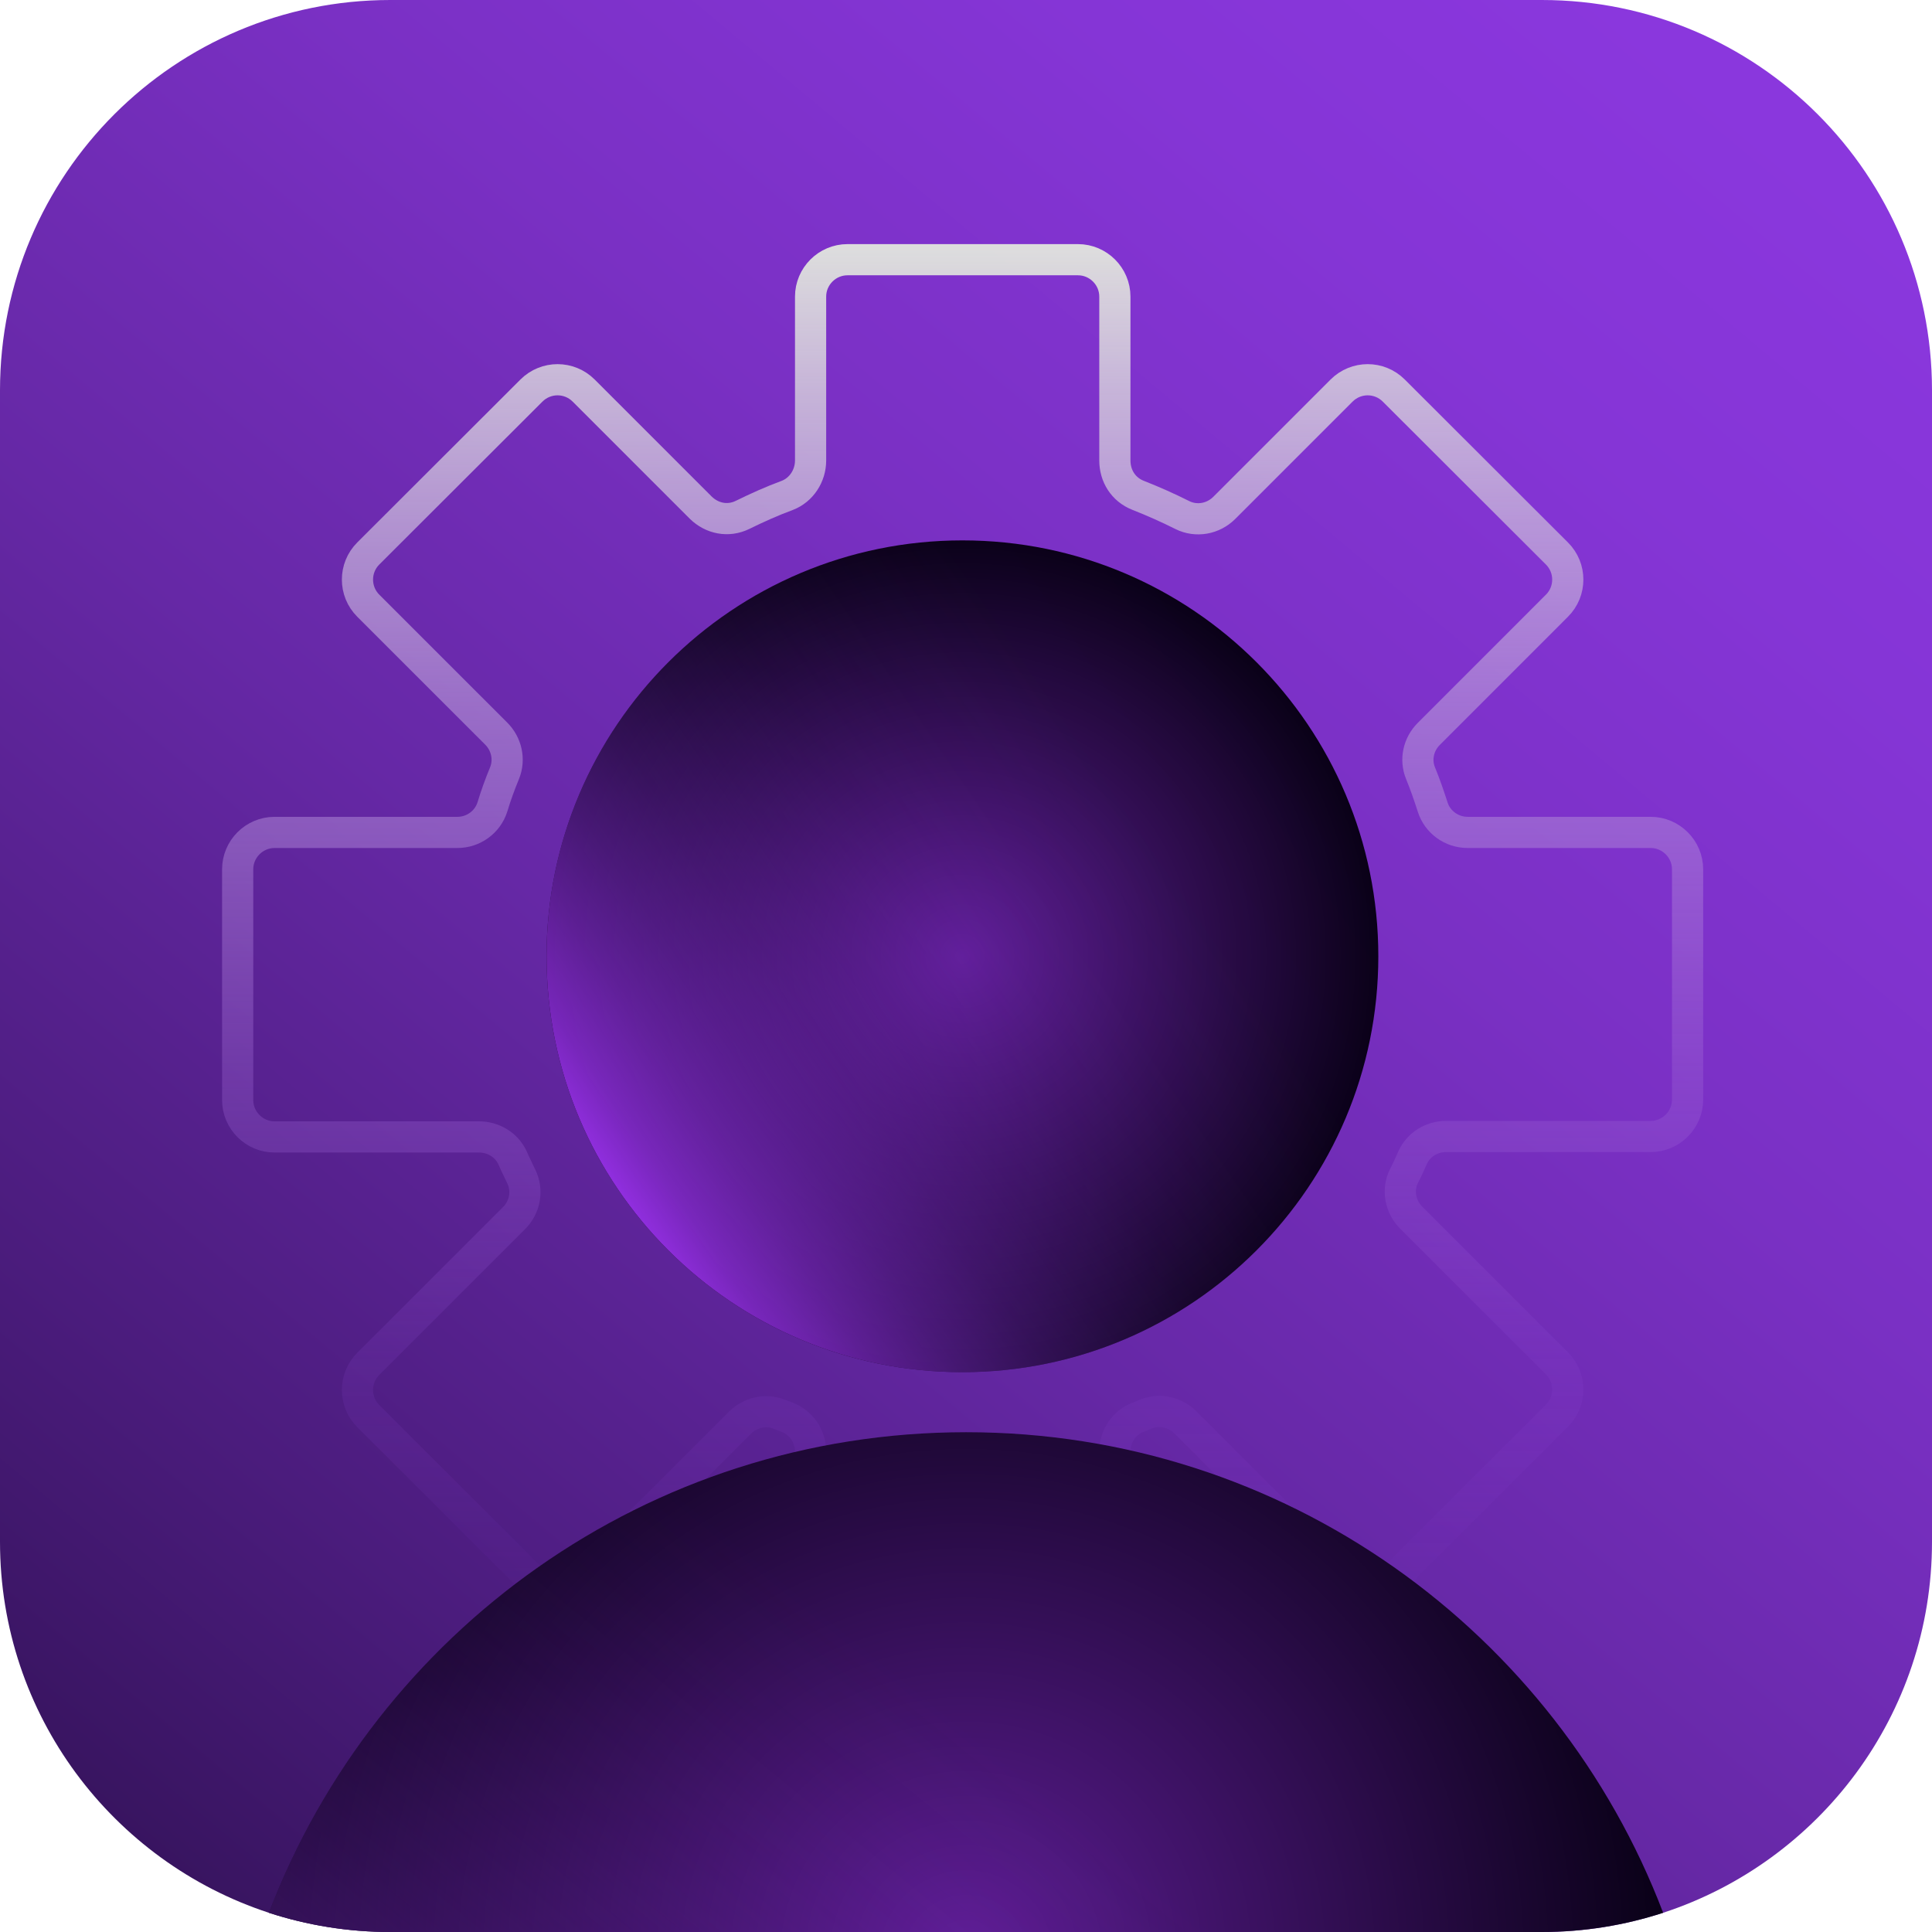
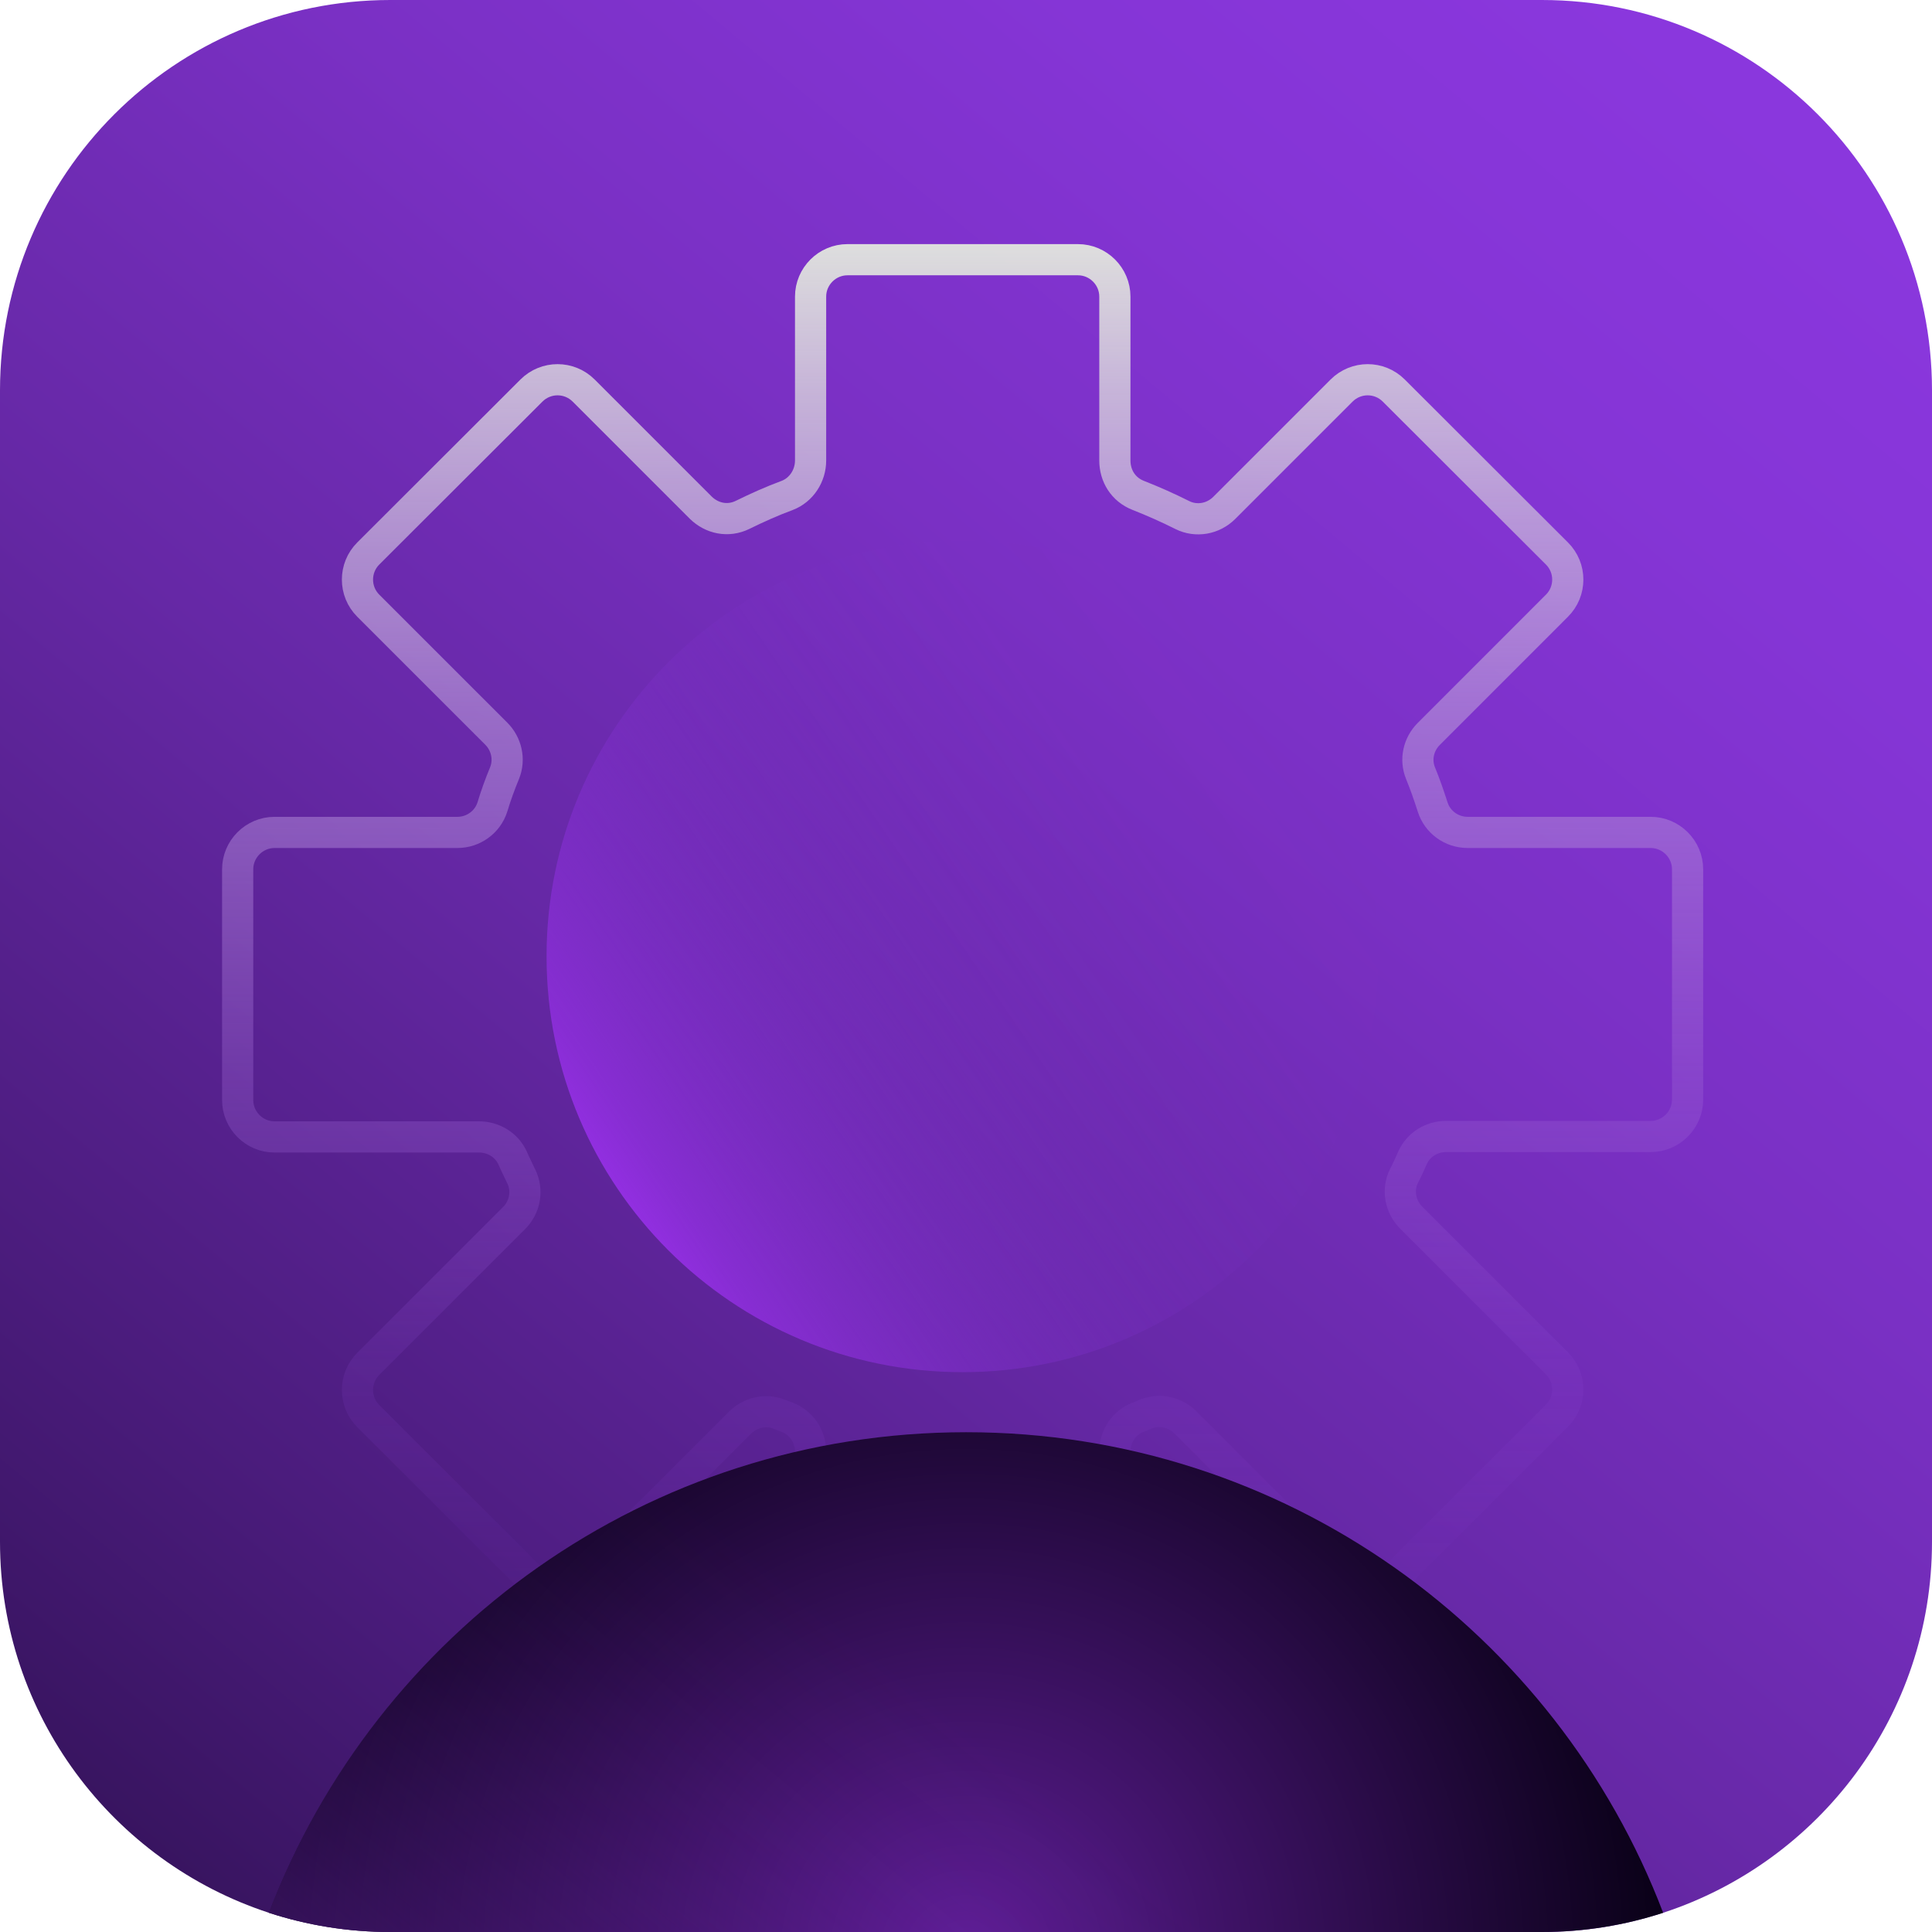
<svg xmlns="http://www.w3.org/2000/svg" width="57" height="57" viewBox="0 0 57 57" fill="none">
  <g clip-path="url(#clip0_62_6930)">
    <path d="M57 11.516V45.49C57 50.594 53.675 54.925 49.067 56.433C47.939 56.8 46.741 57 45.49 57H11.516C10.266 57 9.061 56.8 7.933 56.433C3.325 54.925 0 50.594 0 45.49V11.516C0 5.155 5.155 0 11.516 0H45.49C51.844 0 57 5.155 57 11.516Z" fill="url(#paint0_linear_62_6930)" />
    <path d="M49.789 32.454V25.648C49.789 25.049 49.299 24.559 48.7 24.559H43.3C42.829 24.559 42.41 24.256 42.269 23.812C42.159 23.47 42.043 23.135 41.908 22.806C41.747 22.407 41.85 21.956 42.153 21.653L45.935 17.87C46.361 17.445 46.361 16.755 45.935 16.33L41.121 11.523C40.696 11.097 40.007 11.097 39.581 11.523L36.121 14.983C35.792 15.312 35.296 15.402 34.883 15.196C34.471 14.989 34.026 14.79 33.582 14.616C33.137 14.442 32.892 14.036 32.892 13.585V8.751C32.892 8.152 32.402 7.662 31.803 7.662H25.004C24.405 7.662 23.915 8.152 23.915 8.751V13.585C23.915 14.036 23.645 14.455 23.226 14.616C22.774 14.783 22.343 14.977 21.911 15.189C21.479 15.402 21.002 15.299 20.674 14.977L17.22 11.523C16.794 11.097 16.105 11.097 15.679 11.523L10.865 16.33C10.44 16.755 10.44 17.445 10.865 17.87L14.642 21.646C14.945 21.949 15.048 22.407 14.887 22.806C14.751 23.135 14.629 23.47 14.526 23.812C14.384 24.256 13.965 24.559 13.495 24.559H8.101C7.501 24.559 7.012 25.049 7.012 25.648V32.454C7.012 33.053 7.501 33.543 8.101 33.543H14.133C14.558 33.543 14.951 33.781 15.125 34.168C15.202 34.348 15.293 34.522 15.376 34.703C15.583 35.115 15.492 35.618 15.164 35.94L10.865 40.238C10.44 40.664 10.44 41.353 10.865 41.779L15.679 46.586C16.105 47.011 16.794 47.011 17.22 46.586L21.834 41.972C22.137 41.669 22.594 41.566 23 41.727C23.071 41.759 23.148 41.785 23.219 41.811C23.638 41.972 23.915 42.371 23.915 42.823V49.357C23.915 49.956 24.405 50.446 25.004 50.446H31.803C32.402 50.446 32.892 49.956 32.892 49.357V42.823C32.892 42.378 33.163 41.972 33.582 41.811C33.653 41.785 33.73 41.753 33.801 41.721C34.2 41.559 34.664 41.656 34.967 41.959L39.581 46.573C40.007 46.998 40.696 46.998 41.121 46.573L45.935 41.766C46.361 41.34 46.361 40.651 45.935 40.225L41.637 35.927C41.308 35.599 41.218 35.102 41.424 34.69C41.515 34.516 41.598 34.335 41.676 34.155C41.85 33.768 42.243 33.53 42.662 33.53H48.7C49.299 33.53 49.789 33.04 49.789 32.441V32.454Z" stroke="url(#paint1_linear_62_6930)" stroke-width="0.92" stroke-miterlimit="10" />
-     <path d="M28.395 40.483C35.172 40.483 40.665 34.99 40.665 28.213C40.665 21.437 35.172 15.943 28.395 15.943C21.619 15.943 16.125 21.437 16.125 28.213C16.125 34.99 21.619 40.483 28.395 40.483Z" fill="url(#paint2_radial_62_6930)" />
    <path d="M28.395 40.483C35.172 40.483 40.665 34.99 40.665 28.213C40.665 21.437 35.172 15.943 28.395 15.943C21.619 15.943 16.125 21.437 16.125 28.213C16.125 34.99 21.619 40.483 28.395 40.483Z" fill="url(#paint3_linear_62_6930)" />
    <path d="M49.068 56.433C47.94 56.8 46.741 57 45.491 57H11.517C10.266 57 9.061 56.8 7.934 56.433C11.091 48.145 19.108 42.255 28.504 42.255C37.9 42.255 45.91 48.145 49.068 56.433Z" fill="url(#paint4_radial_62_6930)" />
    <path d="M49.068 56.433C47.94 56.8 46.741 57 45.491 57H11.517C10.266 57 9.061 56.8 7.934 56.433C11.091 48.145 19.108 42.255 28.504 42.255C37.9 42.255 45.91 48.145 49.068 56.433Z" fill="url(#paint5_linear_62_6930)" />
  </g>
  <defs>
    <linearGradient id="paint0_linear_62_6930" x1="50.407" y1="2.249" x2="-10.182" y2="74.851" gradientUnits="userSpaceOnUse">
      <stop stop-color="#8A37DD" />
      <stop offset="0.11" stop-color="#8535D6" />
      <stop offset="0.26" stop-color="#7A30C4" />
      <stop offset="0.43" stop-color="#6628A6" />
      <stop offset="0.62" stop-color="#4B1C7D" />
      <stop offset="0.83" stop-color="#290E49" />
      <stop offset="1" stop-color="#0A0118" />
    </linearGradient>
    <linearGradient id="paint1_linear_62_6930" x1="28.4" y1="50.743" x2="28.4" y2="7.359" gradientUnits="userSpaceOnUse">
      <stop stop-color="#8434D4" stop-opacity="0" />
      <stop offset="0.09" stop-color="#873AD4" stop-opacity="0.04" />
      <stop offset="0.25" stop-color="#914DD5" stop-opacity="0.15" />
      <stop offset="0.44" stop-color="#A16BD6" stop-opacity="0.33" />
      <stop offset="0.66" stop-color="#B694D9" stop-opacity="0.57" />
      <stop offset="0.91" stop-color="#D2C9DB" stop-opacity="0.88" />
      <stop offset="1" stop-color="#DDDDDD" />
    </linearGradient>
    <radialGradient id="paint2_radial_62_6930" cx="0" cy="0" r="1" gradientUnits="userSpaceOnUse" gradientTransform="translate(28.395 28.213) scale(12.27)">
      <stop stop-color="#5E1D95" />
      <stop offset="1" stop-color="#0A0118" />
    </radialGradient>
    <linearGradient id="paint3_linear_62_6930" x1="18.155" y1="35.192" x2="38.429" y2="21.376" gradientUnits="userSpaceOnUse">
      <stop stop-color="#932FE2" />
      <stop offset="0.06" stop-color="#902FDF" stop-opacity="0.81" />
      <stop offset="0.14" stop-color="#8D30DC" stop-opacity="0.62" />
      <stop offset="0.22" stop-color="#8A31DA" stop-opacity="0.46" />
      <stop offset="0.31" stop-color="#8832D8" stop-opacity="0.31" />
      <stop offset="0.4" stop-color="#8633D6" stop-opacity="0.2" />
      <stop offset="0.5" stop-color="#8533D5" stop-opacity="0.11" />
      <stop offset="0.62" stop-color="#8433D4" stop-opacity="0.05" />
      <stop offset="0.76" stop-color="#8433D4" stop-opacity="0.01" />
      <stop offset="1" stop-color="#8434D4" stop-opacity="0" />
    </linearGradient>
    <radialGradient id="paint4_radial_62_6930" cx="0" cy="0" r="1" gradientUnits="userSpaceOnUse" gradientTransform="translate(28.504 57.78) scale(20.583 20.583)">
      <stop stop-color="#5E1D95" />
      <stop offset="1" stop-color="#0A0118" />
    </radialGradient>
    <linearGradient id="paint5_linear_62_6930" x1="7.682" y1="81.05" x2="30.843" y2="52.676" gradientUnits="userSpaceOnUse">
      <stop stop-color="#932FE2" />
      <stop offset="0.04" stop-color="#922FE1" stop-opacity="0.95" />
      <stop offset="0.24" stop-color="#8D30DD" stop-opacity="0.66" />
      <stop offset="0.43" stop-color="#8A31D9" stop-opacity="0.43" />
      <stop offset="0.61" stop-color="#8732D7" stop-opacity="0.24" />
      <stop offset="0.77" stop-color="#8533D5" stop-opacity="0.11" />
      <stop offset="0.9" stop-color="#8433D4" stop-opacity="0.03" />
      <stop offset="1" stop-color="#8434D4" stop-opacity="0" />
    </linearGradient>
    <clipPath id="clip0_62_6930">
      <rect width="57" height="57" fill="white" />
    </clipPath>
  </defs>
</svg>